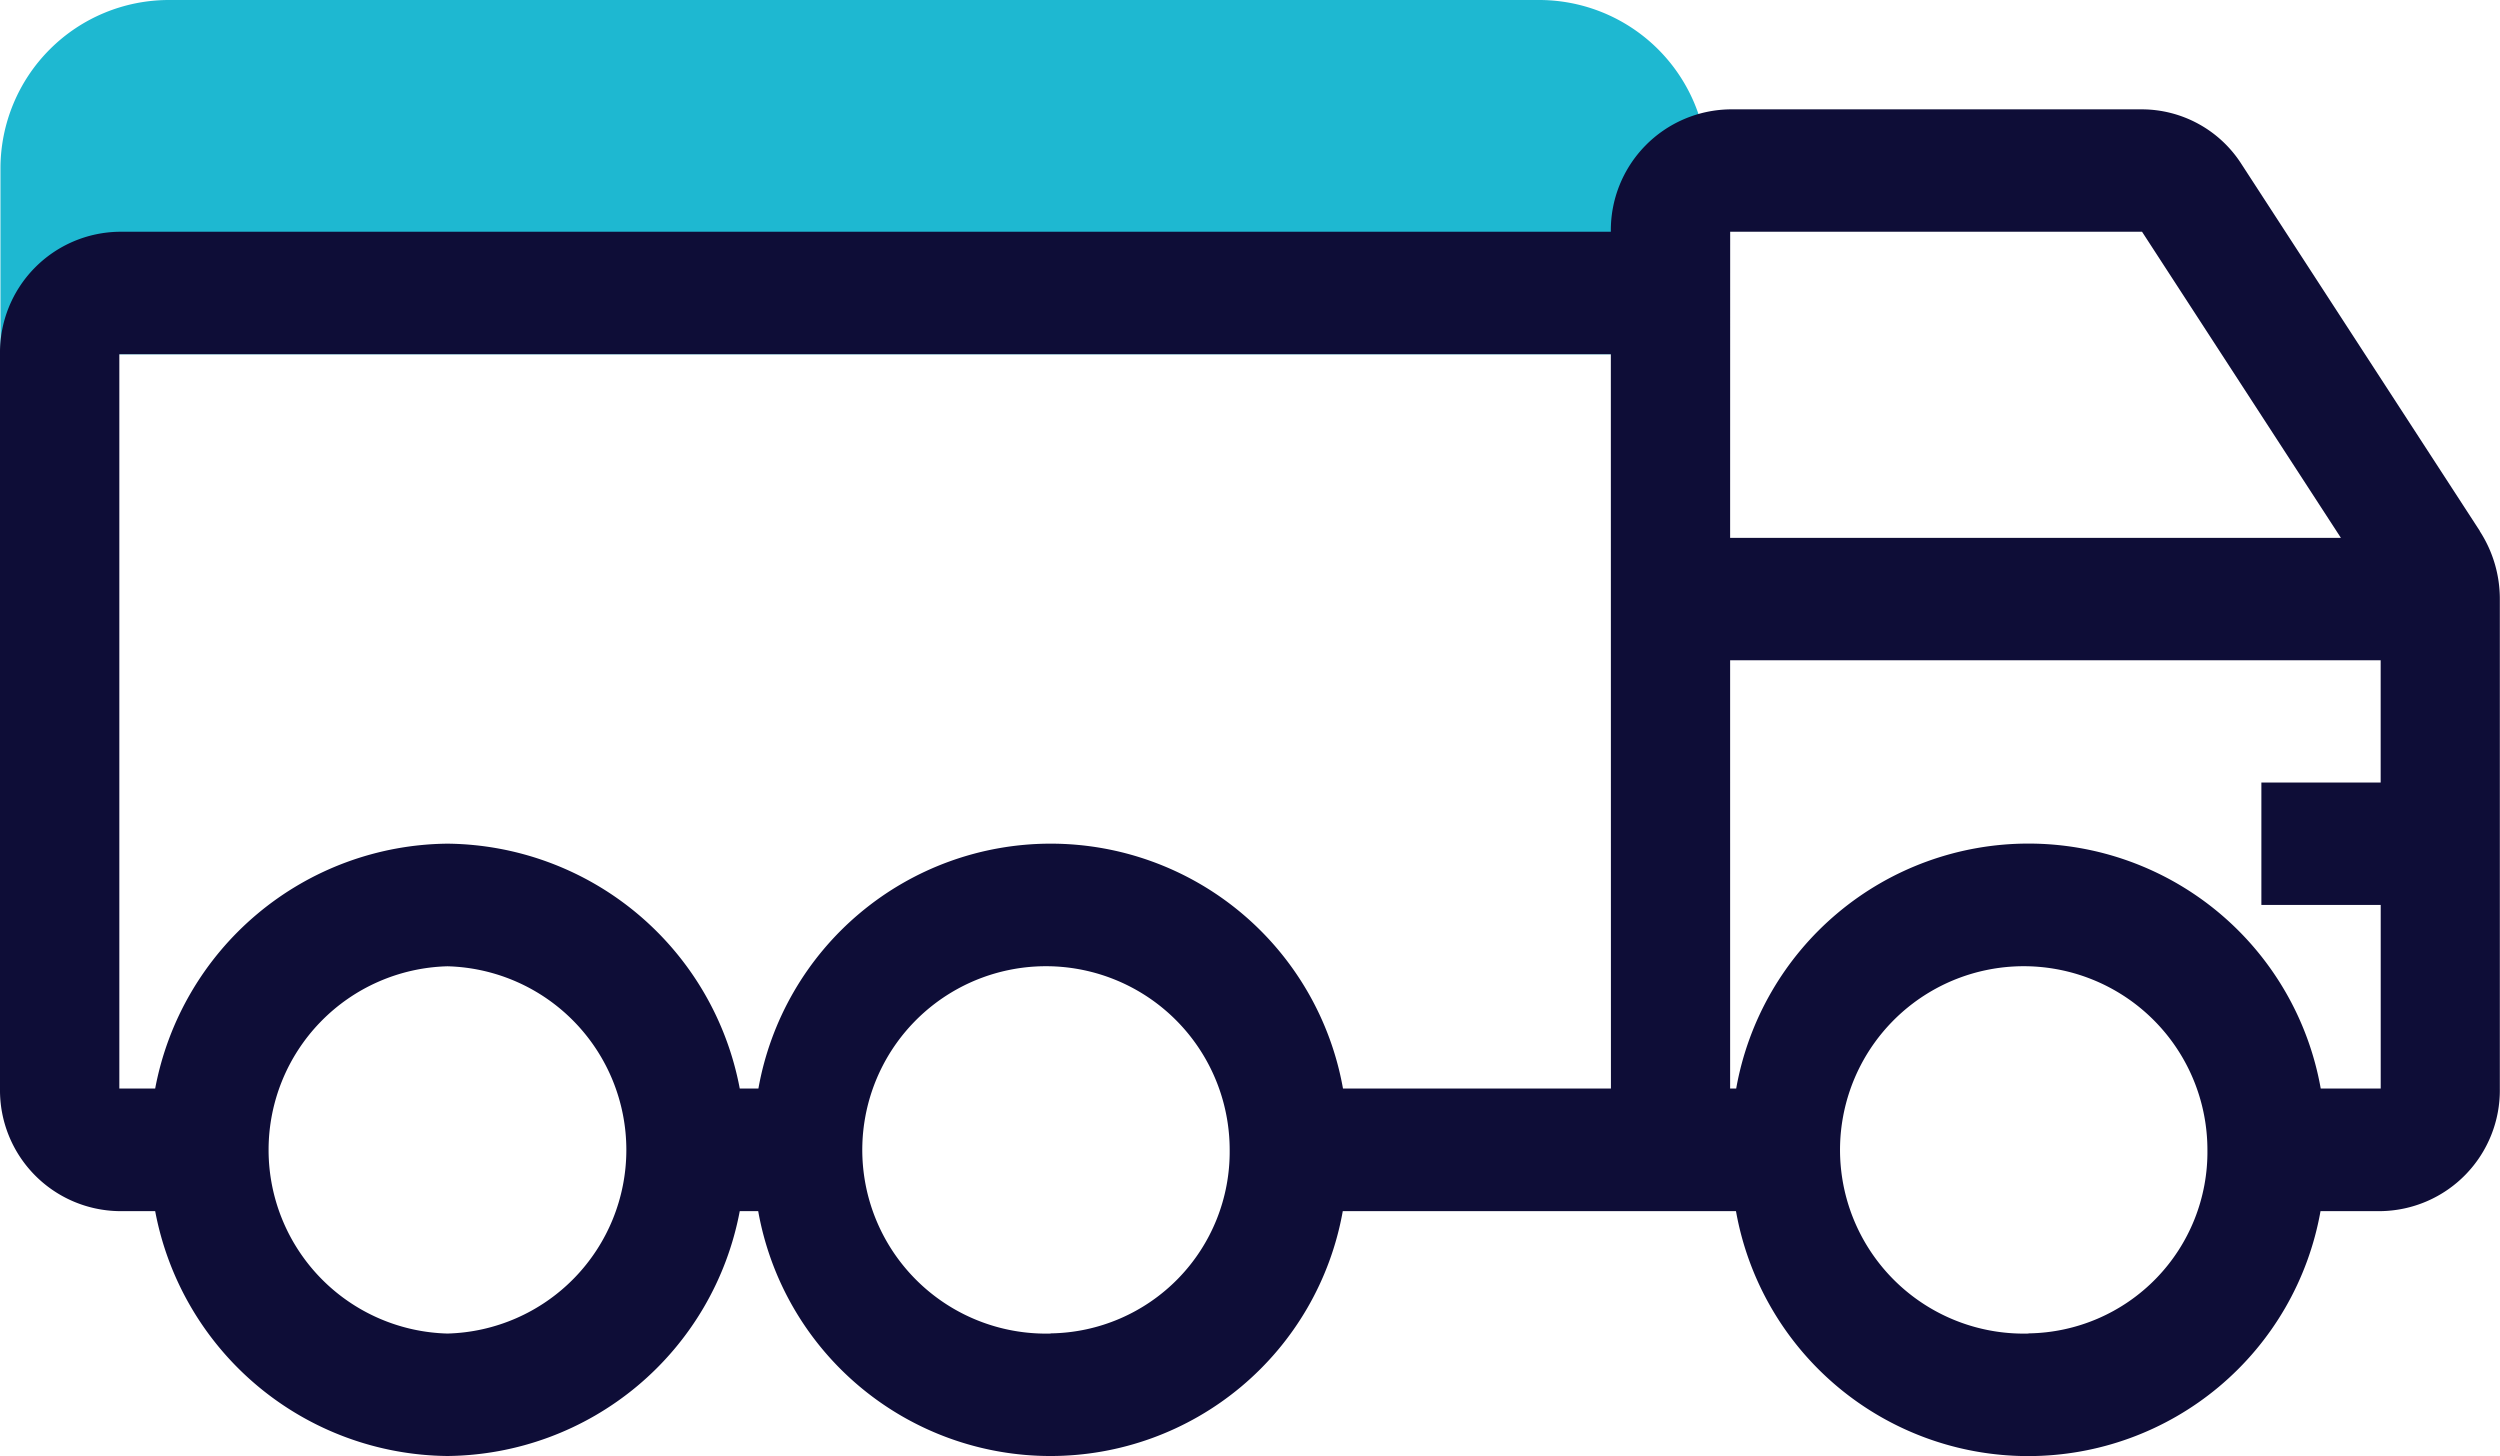
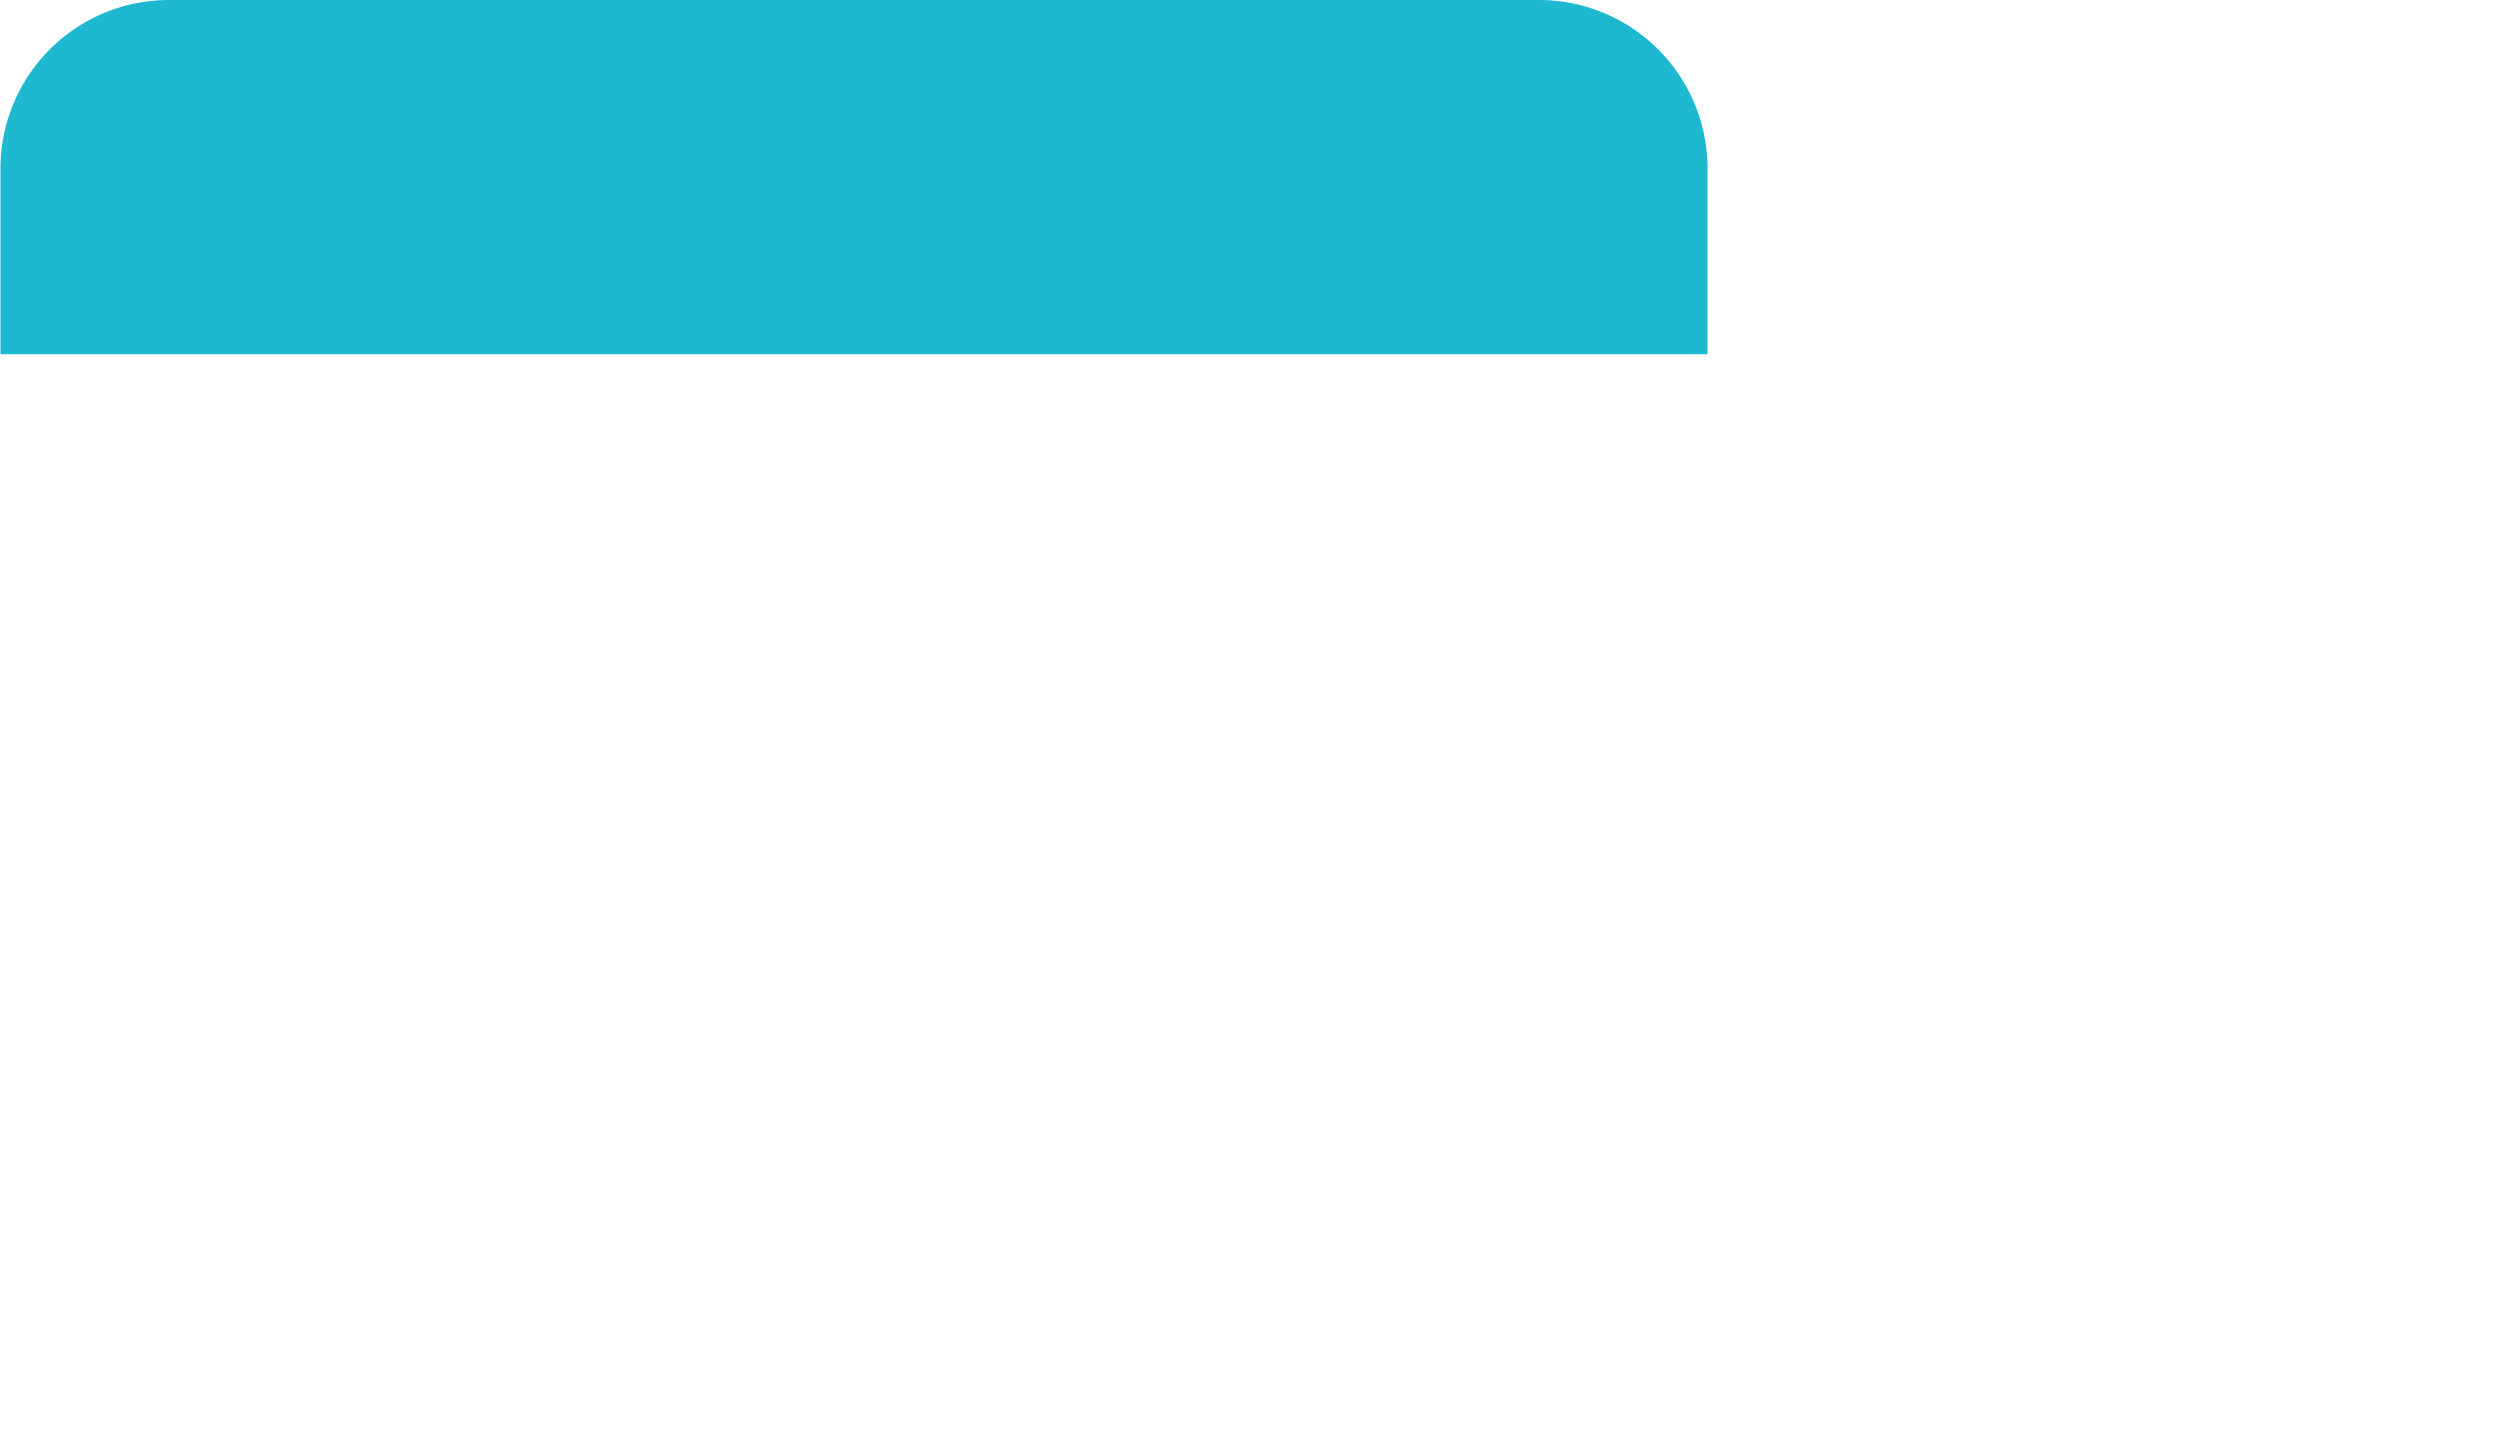
<svg xmlns="http://www.w3.org/2000/svg" width="59.351" height="34.566" viewBox="0 0 59.351 34.566">
  <g id="Groupe_736" data-name="Groupe 736" transform="translate(0.055 3.275)">
    <path id="Rectangle_139" data-name="Rectangle 139" d="M4,0H36.526a4,4,0,0,1,4,4V8.411a0,0,0,0,1,0,0H0a0,0,0,0,1,0,0V4A4,4,0,0,1,4,0Z" transform="translate(-0.044 -3.275)" fill="#1eb8d1" />
-     <path id="Tracé_43" data-name="Tracé 43" d="M58.875,10.014,53.21,1.294A2.813,2.813,0,0,0,50.853,0H41.075a2.87,2.87,0,0,0-2.833,2.906H2.833A2.87,2.87,0,0,0,0,5.813V23.251a2.87,2.87,0,0,0,2.833,2.906h.851a7.131,7.131,0,0,0,6.939,5.813,7.131,7.131,0,0,0,6.939-5.813H18a7.048,7.048,0,0,0,13.878,0h9.335a7.047,7.047,0,0,0,13.877,0h1.424a2.87,2.87,0,0,0,2.833-2.906V11.626a2.957,2.957,0,0,0-.476-1.612M10.623,29.063a4.361,4.361,0,0,1,0-8.719,4.361,4.361,0,0,1,0,8.719m14.321,0A4.361,4.361,0,1,1,29.193,24.7a4.311,4.311,0,0,1-4.249,4.359m13.3-5.813H31.883a7.048,7.048,0,0,0-13.878,0h-.443a7.131,7.131,0,0,0-6.939-5.813,7.131,7.131,0,0,0-6.939,5.813H2.833V5.813H38.242ZM41.075,2.906h9.778l4.721,7.267h-14.5Zm7.082,26.157A4.361,4.361,0,1,1,52.405,24.7a4.306,4.306,0,0,1-4.249,4.359m8.362-13.078H53.686v2.906h2.833v4.359H55.095a7.047,7.047,0,0,0-13.877,0h-.144V13.079H56.518Z" transform="translate(-0.055 -0.679)" fill="#0e0d37" />
  </g>
</svg>